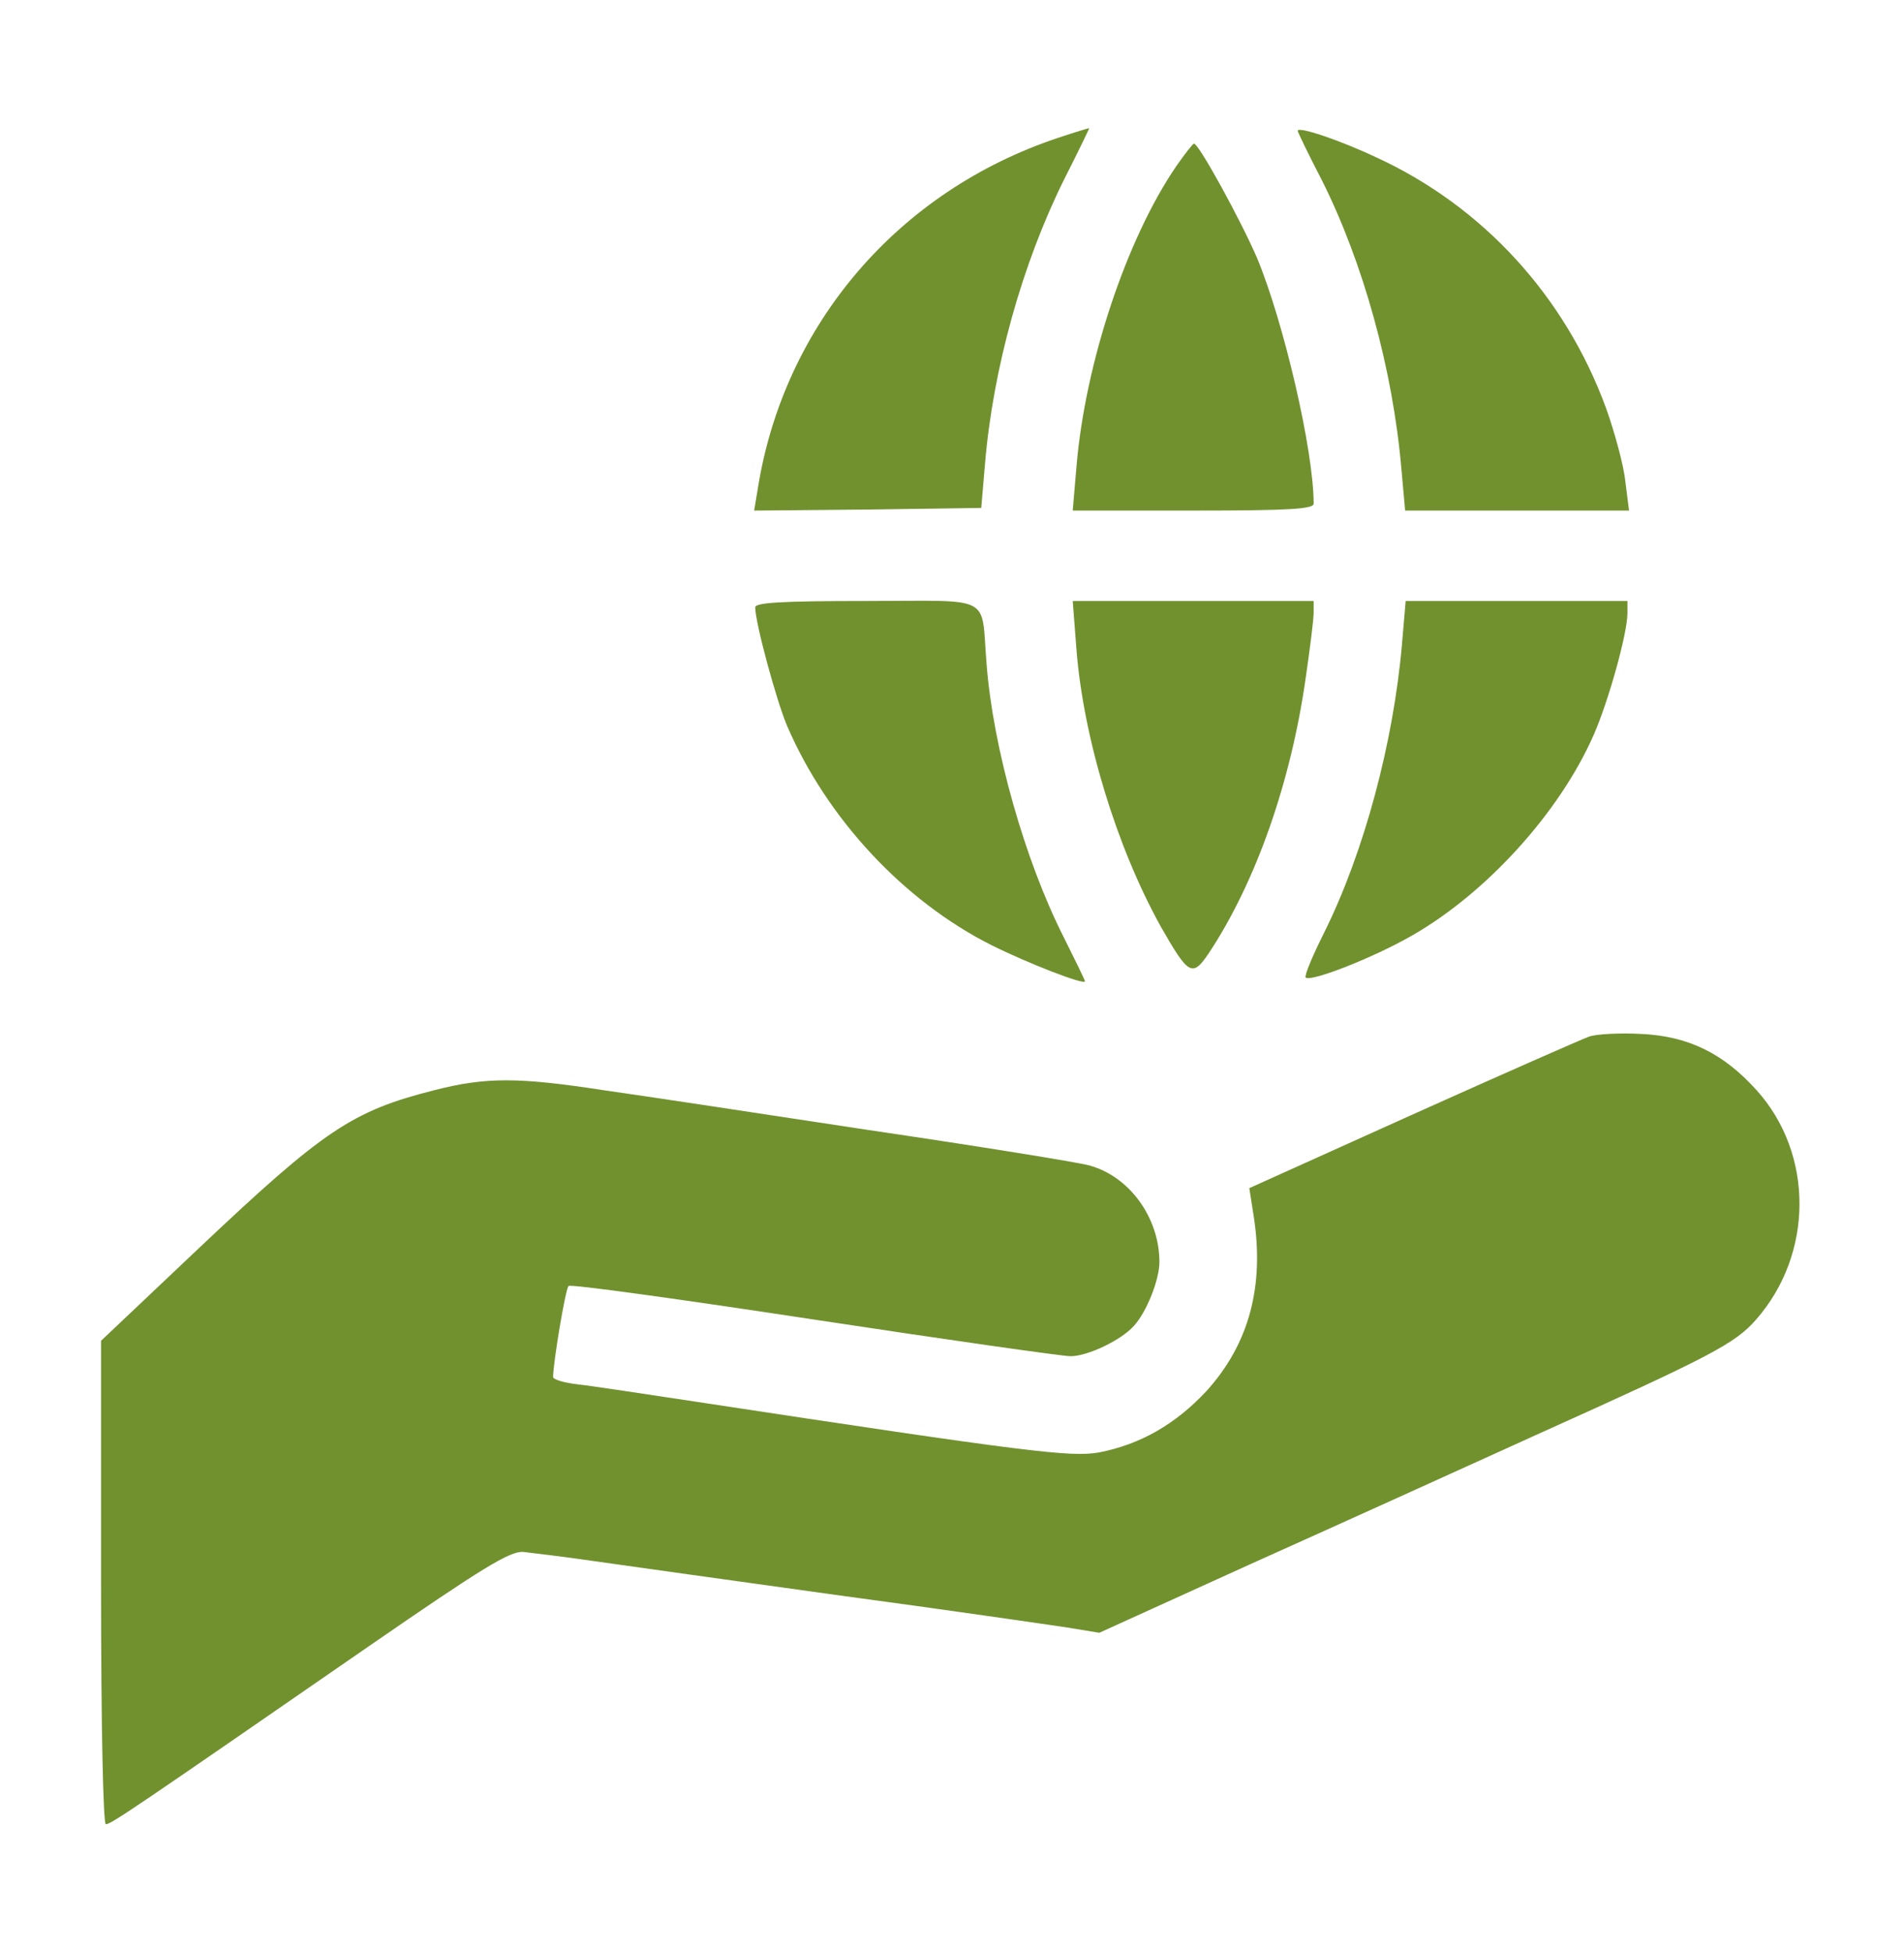
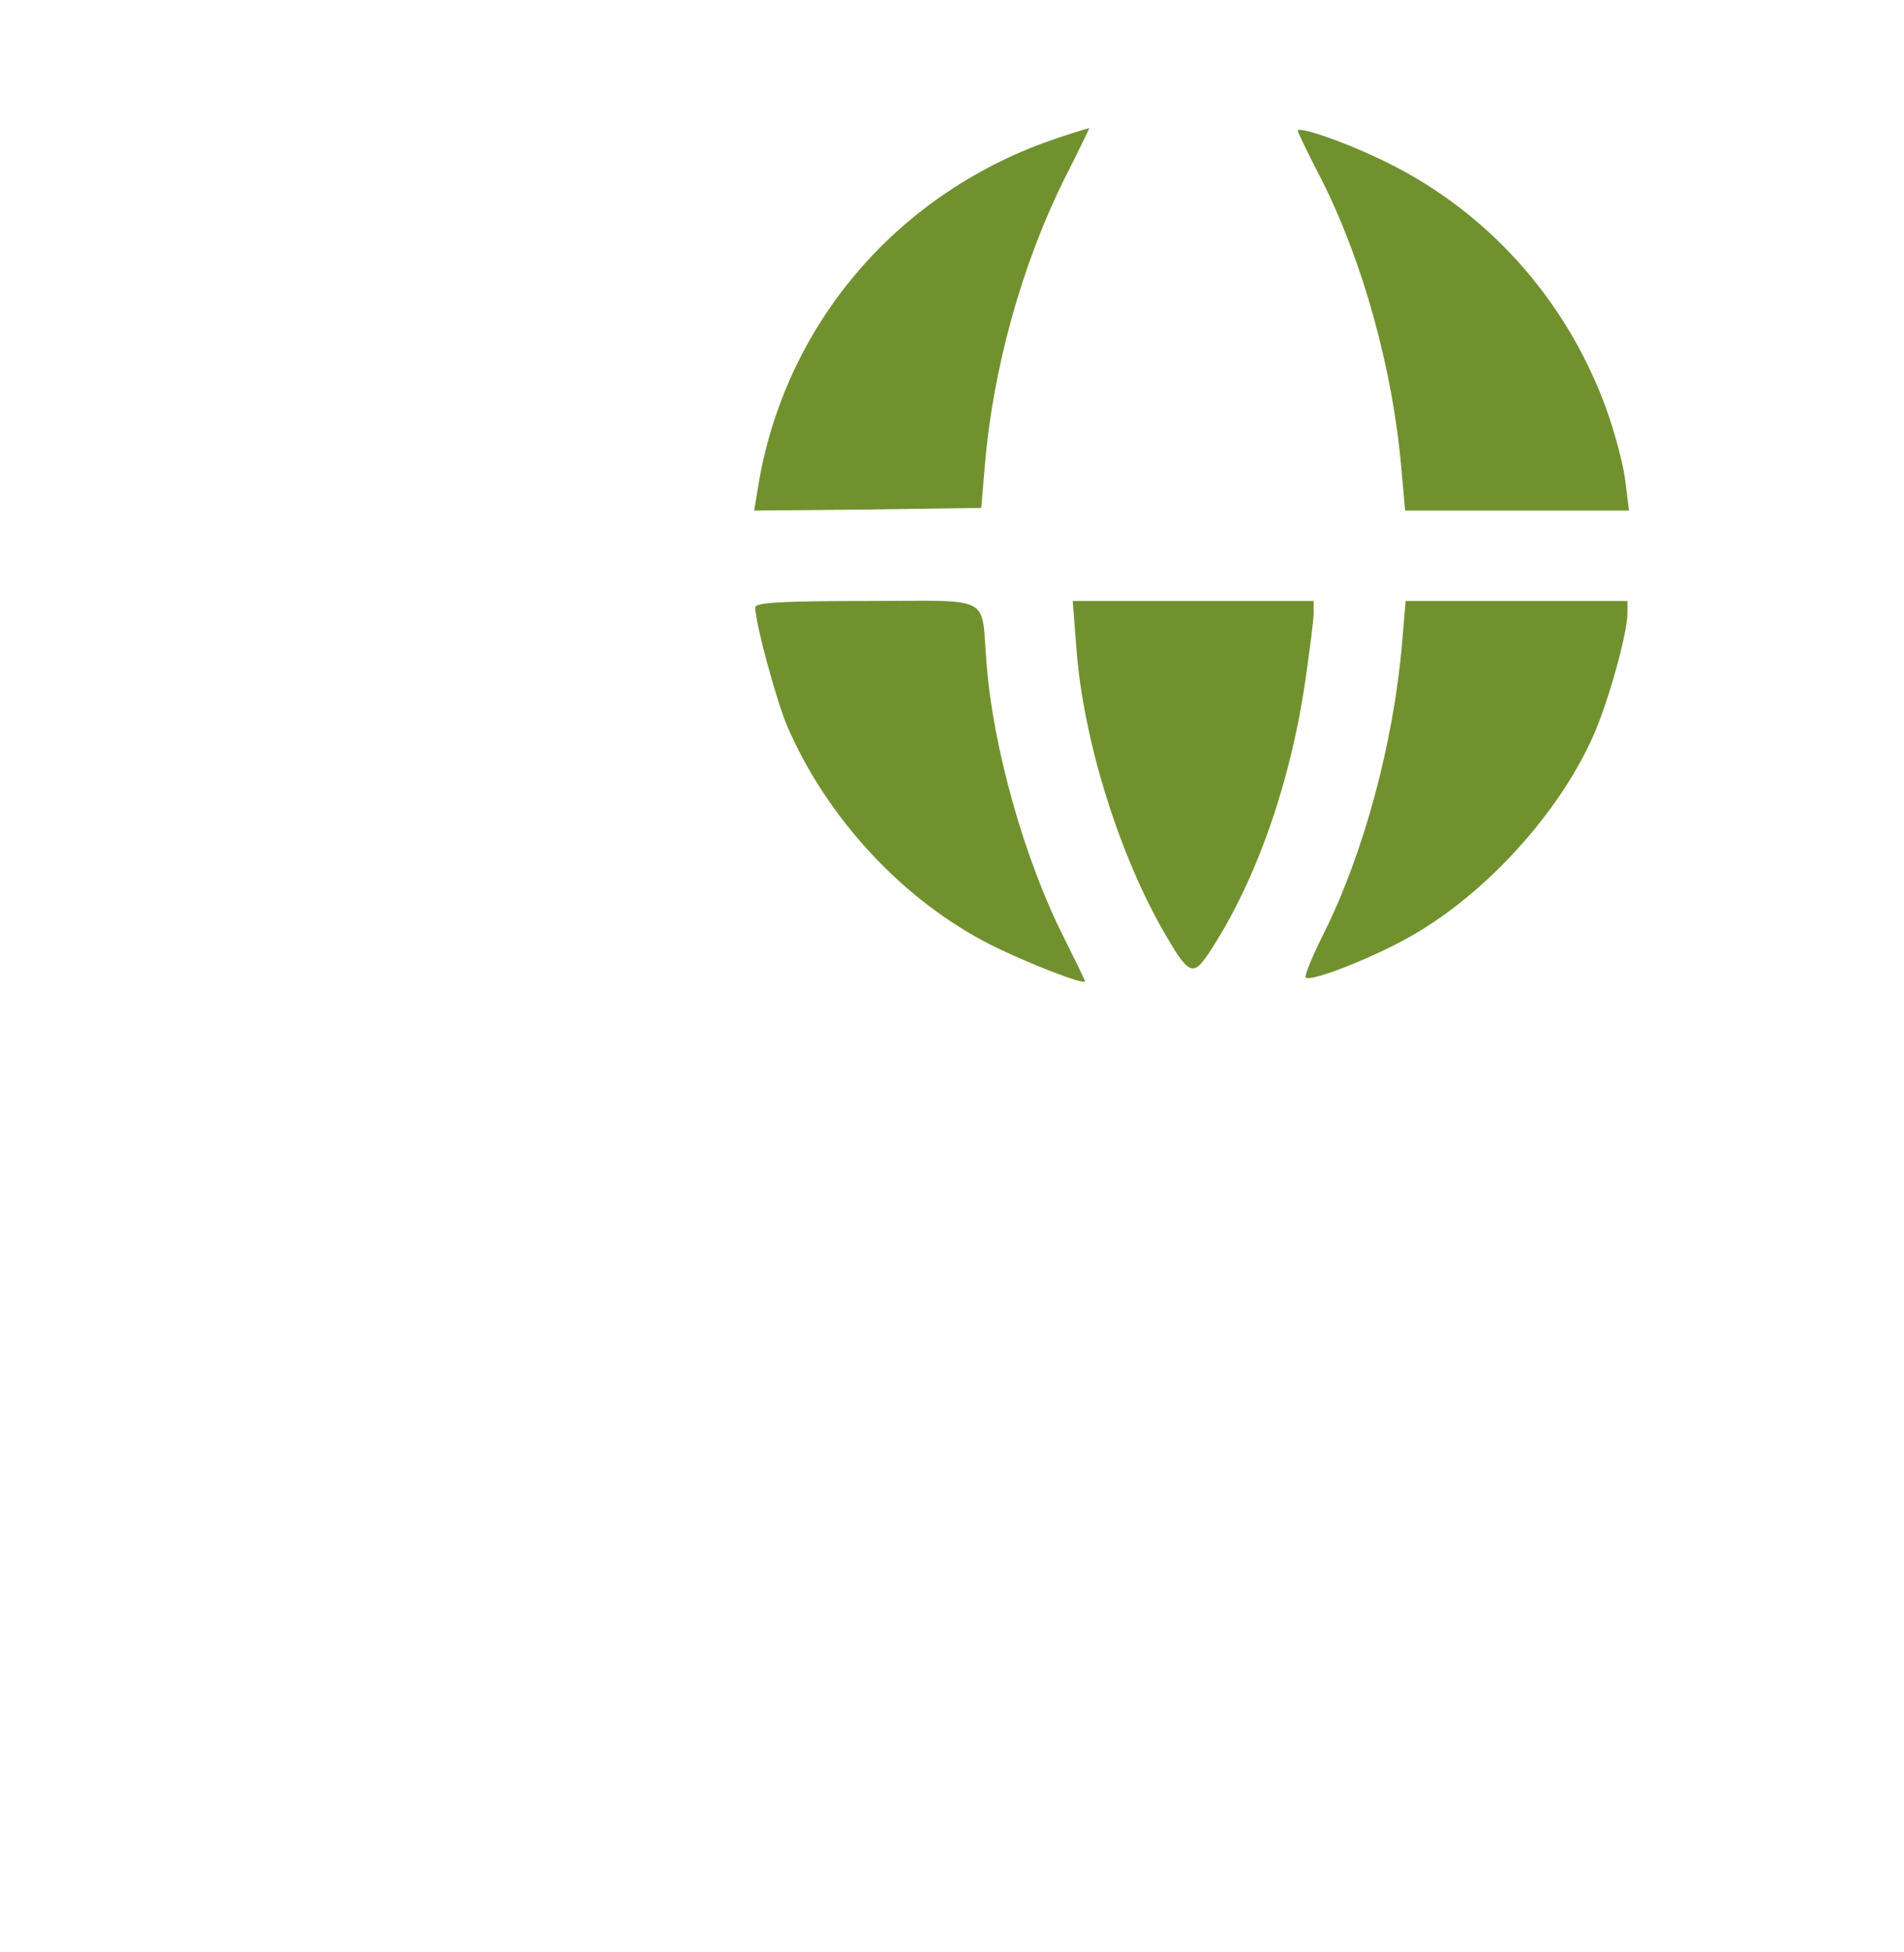
<svg xmlns="http://www.w3.org/2000/svg" version="1.0" width="358pt" height="367pt" viewBox="0 0 358 367" preserveAspectRatio="xMidYMid meet">
  <g transform="translate(0,367) scale(0.1,-0.1)" fill="#71912F" stroke="none">
    <path d="M1990 3411 c-301 -100 -516 -351 -565 -659 l-7 -42 214 2 213 3 7 82 c15 180 70 377 149 536 27 53 48 97 47 96 -2 0 -28 -8 -58 -18z" />
    <path d="M2440 3424 c0 -2 20 -44 45 -92 78 -155 134 -357 150 -544 l7 -78 211 0 210 0 -7 55 c-3 30 -20 92 -36 137 -77 211 -232 380 -432 472 -70 33 -148 59 -148 50z" />
-     <path d="M2212 3358 c-94 -137 -172 -372 -188 -566 l-7 -82 227 0 c182 0 226 3 226 13 0 100 -56 340 -106 461 -31 72 -110 216 -119 216 -2 0 -17 -19 -33 -42z" />
    <path d="M1420 2528 c0 -29 40 -176 60 -223 75 -174 219 -329 384 -412 68 -34 176 -76 176 -68 0 2 -18 39 -40 83 -73 144 -133 356 -145 514 -11 132 16 118 -225 118 -161 0 -210 -3 -210 -12z" />
    <path d="M2024 2449 c13 -166 75 -371 159 -522 52 -91 59 -95 90 -49 88 133 154 320 182 517 8 55 15 110 15 123 l0 22 -226 0 -227 0 7 -91z" />
    <path d="M2636 2458 c-16 -184 -71 -390 -146 -541 -22 -44 -38 -82 -35 -85 9 -9 127 37 200 79 140 80 277 231 341 376 28 63 64 192 64 230 l0 23 -209 0 -208 0 -7 -82z" />
-     <path d="M2988 1721 c-14 -5 -164 -71 -333 -147 l-306 -138 8 -51 c21 -132 -8 -242 -89 -331 -58 -62 -124 -100 -202 -115 -53 -9 -130 0 -761 96 -93 14 -191 29 -218 32 -26 3 -47 9 -47 14 0 26 23 165 29 171 3 4 211 -25 461 -63 250 -38 468 -69 483 -69 32 0 95 30 119 57 24 26 48 87 48 120 0 84 -57 162 -133 182 -23 6 -208 36 -412 66 -203 31 -428 65 -499 75 -162 25 -223 25 -320 0 -154 -39 -207 -75 -439 -294 l-187 -177 0 -455 c0 -268 4 -454 9 -454 10 0 55 31 495 335 213 147 265 179 290 177 17 -2 76 -9 131 -17 55 -8 264 -37 465 -65 201 -27 392 -55 426 -60 l61 -10 284 129 c156 70 401 181 544 246 322 145 368 169 407 214 108 123 109 311 1 431 -63 70 -129 102 -218 106 -38 2 -82 0 -97 -5z" />
  </g>
</svg>